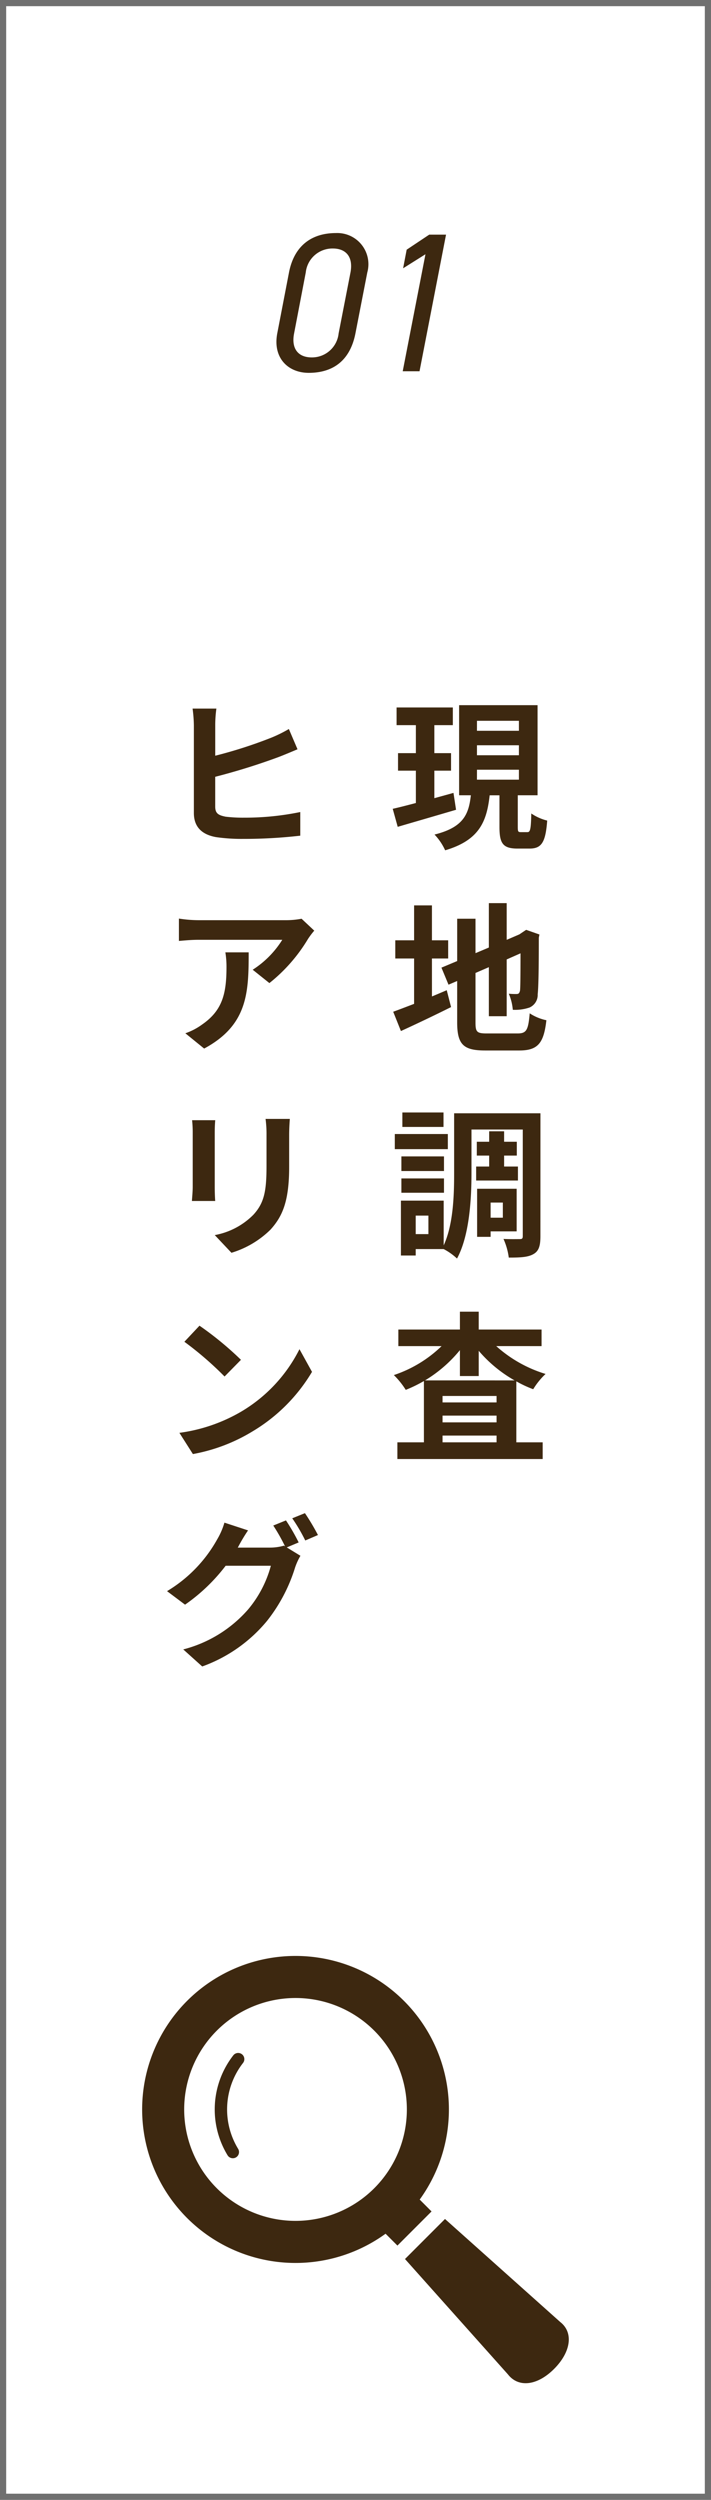
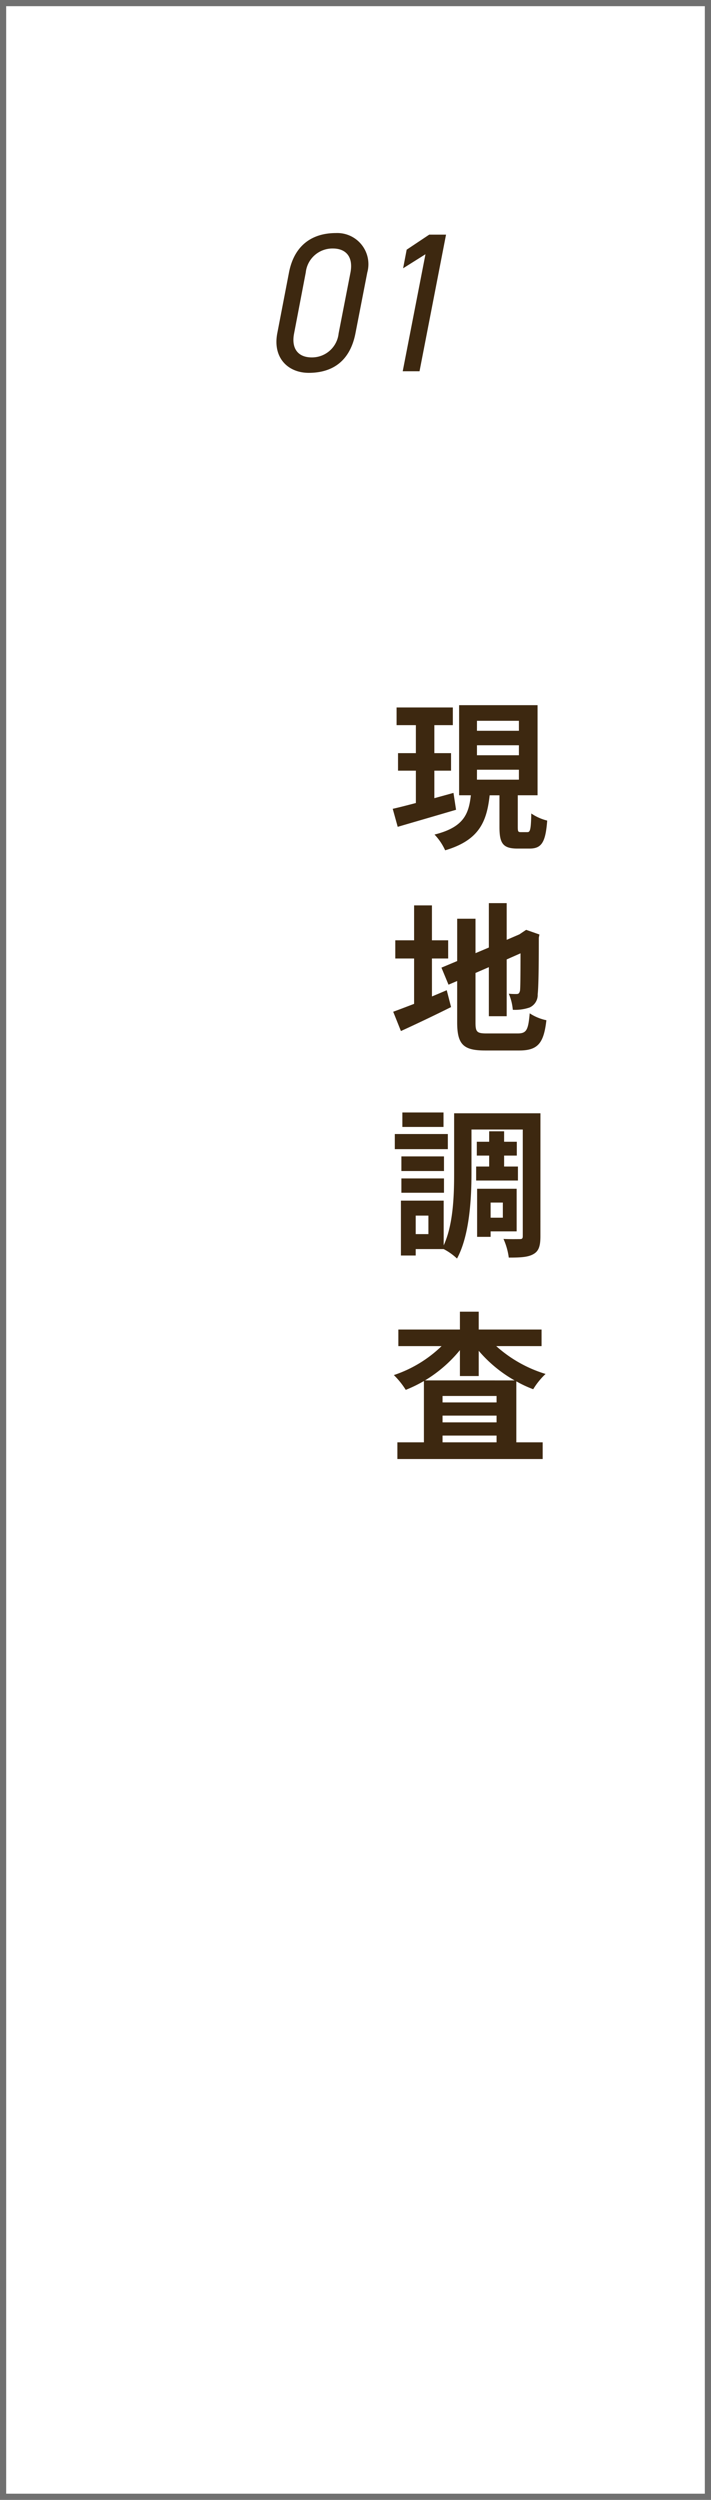
<svg xmlns="http://www.w3.org/2000/svg" width="115" height="404">
  <g data-name="グループ 2835">
-     <path fill="#fff" d="M0 0h115v404H0z" data-name="長方形 1907" />
-     <path fill="#707070" d="M1 1v402h113V1H1M0 0h115v404H0Z" data-name="長方形 1907 - アウトライン" />
+     <path fill="#707070" d="M1 1v402h113V1M0 0h115v404H0Z" data-name="長方形 1907 - アウトライン" />
    <g fill="#3d2810" data-name="グループ 2561">
-       <path d="M35 114.512h-3.852a21.96 21.96 0 0 1 .208 2.7v14.17c0 2.262 1.3 3.484 3.562 3.9a28.941 28.941 0 0 0 4.368.29 79.846 79.846 0 0 0 9.282-.52v-3.822a44.308 44.308 0 0 1-9.074.91 23.577 23.577 0 0 1-2.994-.156c-1.17-.234-1.69-.52-1.69-1.638v-4.81a103.206 103.206 0 0 0 10.27-3.2c.884-.338 2.054-.832 3.042-1.248l-1.4-3.276a21.967 21.967 0 0 1-2.834 1.4 73.4 73.4 0 0 1-9.074 2.918v-4.914a19.682 19.682 0 0 1 .186-2.704ZM50.83 150.4l-2.054-1.926a13.409 13.409 0 0 1-2.652.234H32.11a20.613 20.613 0 0 1-3.172-.26v3.614c1.222-.1 2.08-.182 3.172-.182h13.546a15.462 15.462 0 0 1-4.784 4.836l2.7 2.158a26.481 26.481 0 0 0 6.24-7.124 13.091 13.091 0 0 1 1.018-1.35Zm-10.608 3.508h-3.77a14.414 14.414 0 0 1 .182 2.34c0 4.264-.624 7.02-3.926 9.308a10.273 10.273 0 0 1-2.73 1.43l3.042 2.47c7.072-3.796 7.202-9.1 7.202-15.548Zm6.656 26.916h-3.926a18.342 18.342 0 0 1 .156 2.6v4.94c0 4.056-.338 6.006-2.132 7.956a11.763 11.763 0 0 1-6.24 3.28l2.7 2.86a15.309 15.309 0 0 0 6.318-3.744c1.924-2.132 3.016-4.55 3.016-10.14v-5.152c.004-1.04.056-1.872.108-2.6Zm-12.064.208H31.07a18.461 18.461 0 0 1 .1 2v8.768c0 .78-.1 1.794-.13 2.288h3.77c-.052-.6-.078-1.612-.078-2.262v-8.792c.004-.834.03-1.404.082-2.002Zm-2.548 33.208-2.444 2.6a54.06 54.06 0 0 1 6.5 5.616l2.652-2.7a52.512 52.512 0 0 0-6.708-5.516Zm-3.25 17.316 2.184 3.432a28.157 28.157 0 0 0 9.646-3.666 27.647 27.647 0 0 0 9.62-9.62l-2.028-3.666a24.482 24.482 0 0 1-9.464 10.114 26.8 26.8 0 0 1-9.958 3.406Zm17.238 14.15-2.054.832a30.151 30.151 0 0 1 1.9 3.354l-.182-.1a8.19 8.19 0 0 1-2.262.312h-5.2c.026-.052.052-.078.078-.13a26.972 26.972 0 0 1 1.586-2.652l-3.82-1.252a11.765 11.765 0 0 1-1.17 2.7 22.485 22.485 0 0 1-8.112 8.372l2.912 2.184a29.214 29.214 0 0 0 6.57-6.288h7.31a18.393 18.393 0 0 1-3.692 7.072 20.8 20.8 0 0 1-10.478 6.448l3.068 2.756a24.215 24.215 0 0 0 10.478-7.358 26.4 26.4 0 0 0 4.55-8.658 10.41 10.41 0 0 1 .858-1.872l-2.21-1.352 1.924-.806a33.051 33.051 0 0 0-2.054-3.562Zm3.068-1.17-2.054.832a27.566 27.566 0 0 1 2.106 3.588l2.054-.884a37.124 37.124 0 0 0-2.106-3.536Z" data-name="パス 138581" />
      <path d="M73.348 128.136c-1.014.286-2.08.572-3.094.858v-4.446h2.7v-2.834h-2.7v-4.524h2.99v-2.86h-9.1v2.86h3.12v4.524h-2.886v2.834h2.886v5.226c-1.4.364-2.678.7-3.744.936l.806 2.912c2.674-.78 6.162-1.794 9.438-2.756Zm3.8-3.744h6.782V126h-6.786Zm0-3.952h6.782v1.612h-6.786Zm0-3.952h6.782v1.612h-6.786Zm7.094 17.992c-.442 0-.494-.1-.494-.858v-5.1h3.2v-14.56h-12.69v14.56h1.9c-.34 3.046-1.172 5.178-5.878 6.348a9.157 9.157 0 0 1 1.72 2.548c5.534-1.638 6.73-4.654 7.2-8.892h1.584v5.1c0 2.626.52 3.51 2.912 3.51h1.95c1.924 0 2.6-.962 2.86-4.524a7.95 7.95 0 0 1-2.574-1.148c-.052 2.6-.182 3.016-.624 3.016ZM69.864 154.9h2.626v-2.942h-2.626v-5.642h-2.886v5.642h-3.042v2.942h3.042v7.332c-1.3.494-2.444.936-3.38 1.274l1.248 3.12c2.392-1.092 5.356-2.5 8.112-3.874l-.7-2.73c-.78.338-1.586.676-2.392 1.014Zm8.866 12.112c-1.586 0-1.82-.234-1.82-1.742v-8.034l2.158-.936v7.93h2.886v-9.178l2.236-.988c0 3.692-.026 5.59-.078 6.006-.1.468-.26.572-.572.572a11.83 11.83 0 0 1-1.248-.052 8.3 8.3 0 0 1 .65 2.6 7.249 7.249 0 0 0 2.7-.364 2.219 2.219 0 0 0 1.326-2.158c.13-1.066.182-4.186.182-9.126l.1-.52-2.15-.754-.546.364-.546.368-2.054.884v-5.932h-2.886v7.176l-2.158.91v-5.564h-2.964v6.838l-2.546 1.066 1.144 2.756 1.4-.6v6.682c0 3.588 1.014 4.55 4.524 4.55h5.54c3.042 0 3.952-1.248 4.368-4.888a7.826 7.826 0 0 1-2.7-1.118c-.234 2.652-.494 3.25-1.924 3.25Zm-6.994 12.772H65.08v2.34h6.656Zm.7 3.484h-8.58v2.444h8.58Zm-.624 3.614h-6.89v2.366h6.89Zm-6.89 5.876h6.89v-2.314h-6.89Zm12.092-4.238v2.262h6.76v-2.262h-2.236v-1.768h2.054v-2.236h-2.054v-1.69H79.12v1.69h-2v2.236h2v1.768Zm4.316 5.824v2.444h-1.976v-2.444ZM83.566 199v-6.89H77.17v7.774h2.184V199Zm-14.274.442h-2.054v-2.992h2.054Zm18.122-19.528H73.452v9.672c0 3.588-.13 8.294-1.69 11.674v-7.228h-6.916v8.868h2.392v-1.04h4.524a9.71 9.71 0 0 1 2.158 1.532c2.028-3.744 2.34-9.672 2.34-13.806v-7.046h8.294v17.212c0 .39-.1.494-.468.494-.39 0-1.586.026-2.652-.026a10.724 10.724 0 0 1 .858 3.016c1.846 0 3.12-.052 4-.572.884-.494 1.118-1.378 1.118-2.886ZM68.746 223.08a21.745 21.745 0 0 0 5.642-4.888v4.186h3.042V218.3a21.6 21.6 0 0 0 5.8 4.784Zm2.834 10.01V232h8.736v1.09Zm0-4.316h8.736v1.092H71.58Zm8.736-2.132H71.58V225.6h8.736Zm7.28-9.1v-2.678H77.43v-2.886h-3.042v2.886H64.43v2.678h6.994a20.287 20.287 0 0 1-7.722 4.68 12.942 12.942 0 0 1 1.924 2.392 21.861 21.861 0 0 0 2.938-1.43v9.906h-4.29v2.7h23.5v-2.7h-4.26v-9.854a18.551 18.551 0 0 0 2.73 1.274 11.721 11.721 0 0 1 2-2.47 21.123 21.123 0 0 1-7.982-4.5Z" data-name="パス 138582" />
    </g>
    <path fill="#3d2810" d="M59.408 44.032a5.035 5.035 0 0 0-5.088-6.368c-3.744 0-6.72 1.888-7.584 6.4l-1.888 9.792c-.768 4 1.76 6.4 5.088 6.4 3.936 0 6.688-1.984 7.552-6.368Zm-2.72 0-1.92 9.856a4.325 4.325 0 0 1-4.352 3.872c-2.208 0-3.328-1.44-2.848-3.872l1.888-9.856a4.333 4.333 0 0 1 4.384-3.872c2.08 0 3.328 1.312 2.848 3.872Zm15.456-6.112h-2.72l-3.648 2.432-.576 3.008 3.616-2.272L65.136 60h2.72Z" data-name="パス 138583" />
    <g fill="#3d2810" data-name="グループ 2576">
-       <path d="M67.883 355.467a24.809 24.809 0 1 0-5.519 5.519l1.918 1.917 5.518-5.518Zm-7.351-1.832a18.008 18.008 0 1 1 0-25.468 18.01 18.01 0 0 1 0 25.468Z" data-name="パス 7270" />
-       <path d="M37.717 332.179a14.24 14.24 0 0 0-.911 16.13 1.001 1.001 0 0 0 1.709-1.043 12.243 12.243 0 0 1 .78-13.859 1 1 0 1 0-1.577-1.229Z" data-name="パス 7271" />
-       <path d="m90.606 375.246-18.631-16.642-6.47 6.47 16.639 18.632c1.692 2.189 4.739 1.867 7.477-.871s3.175-5.897.985-7.589Z" data-name="パス 7272" />
-     </g>
+       </g>
  </g>
</svg>